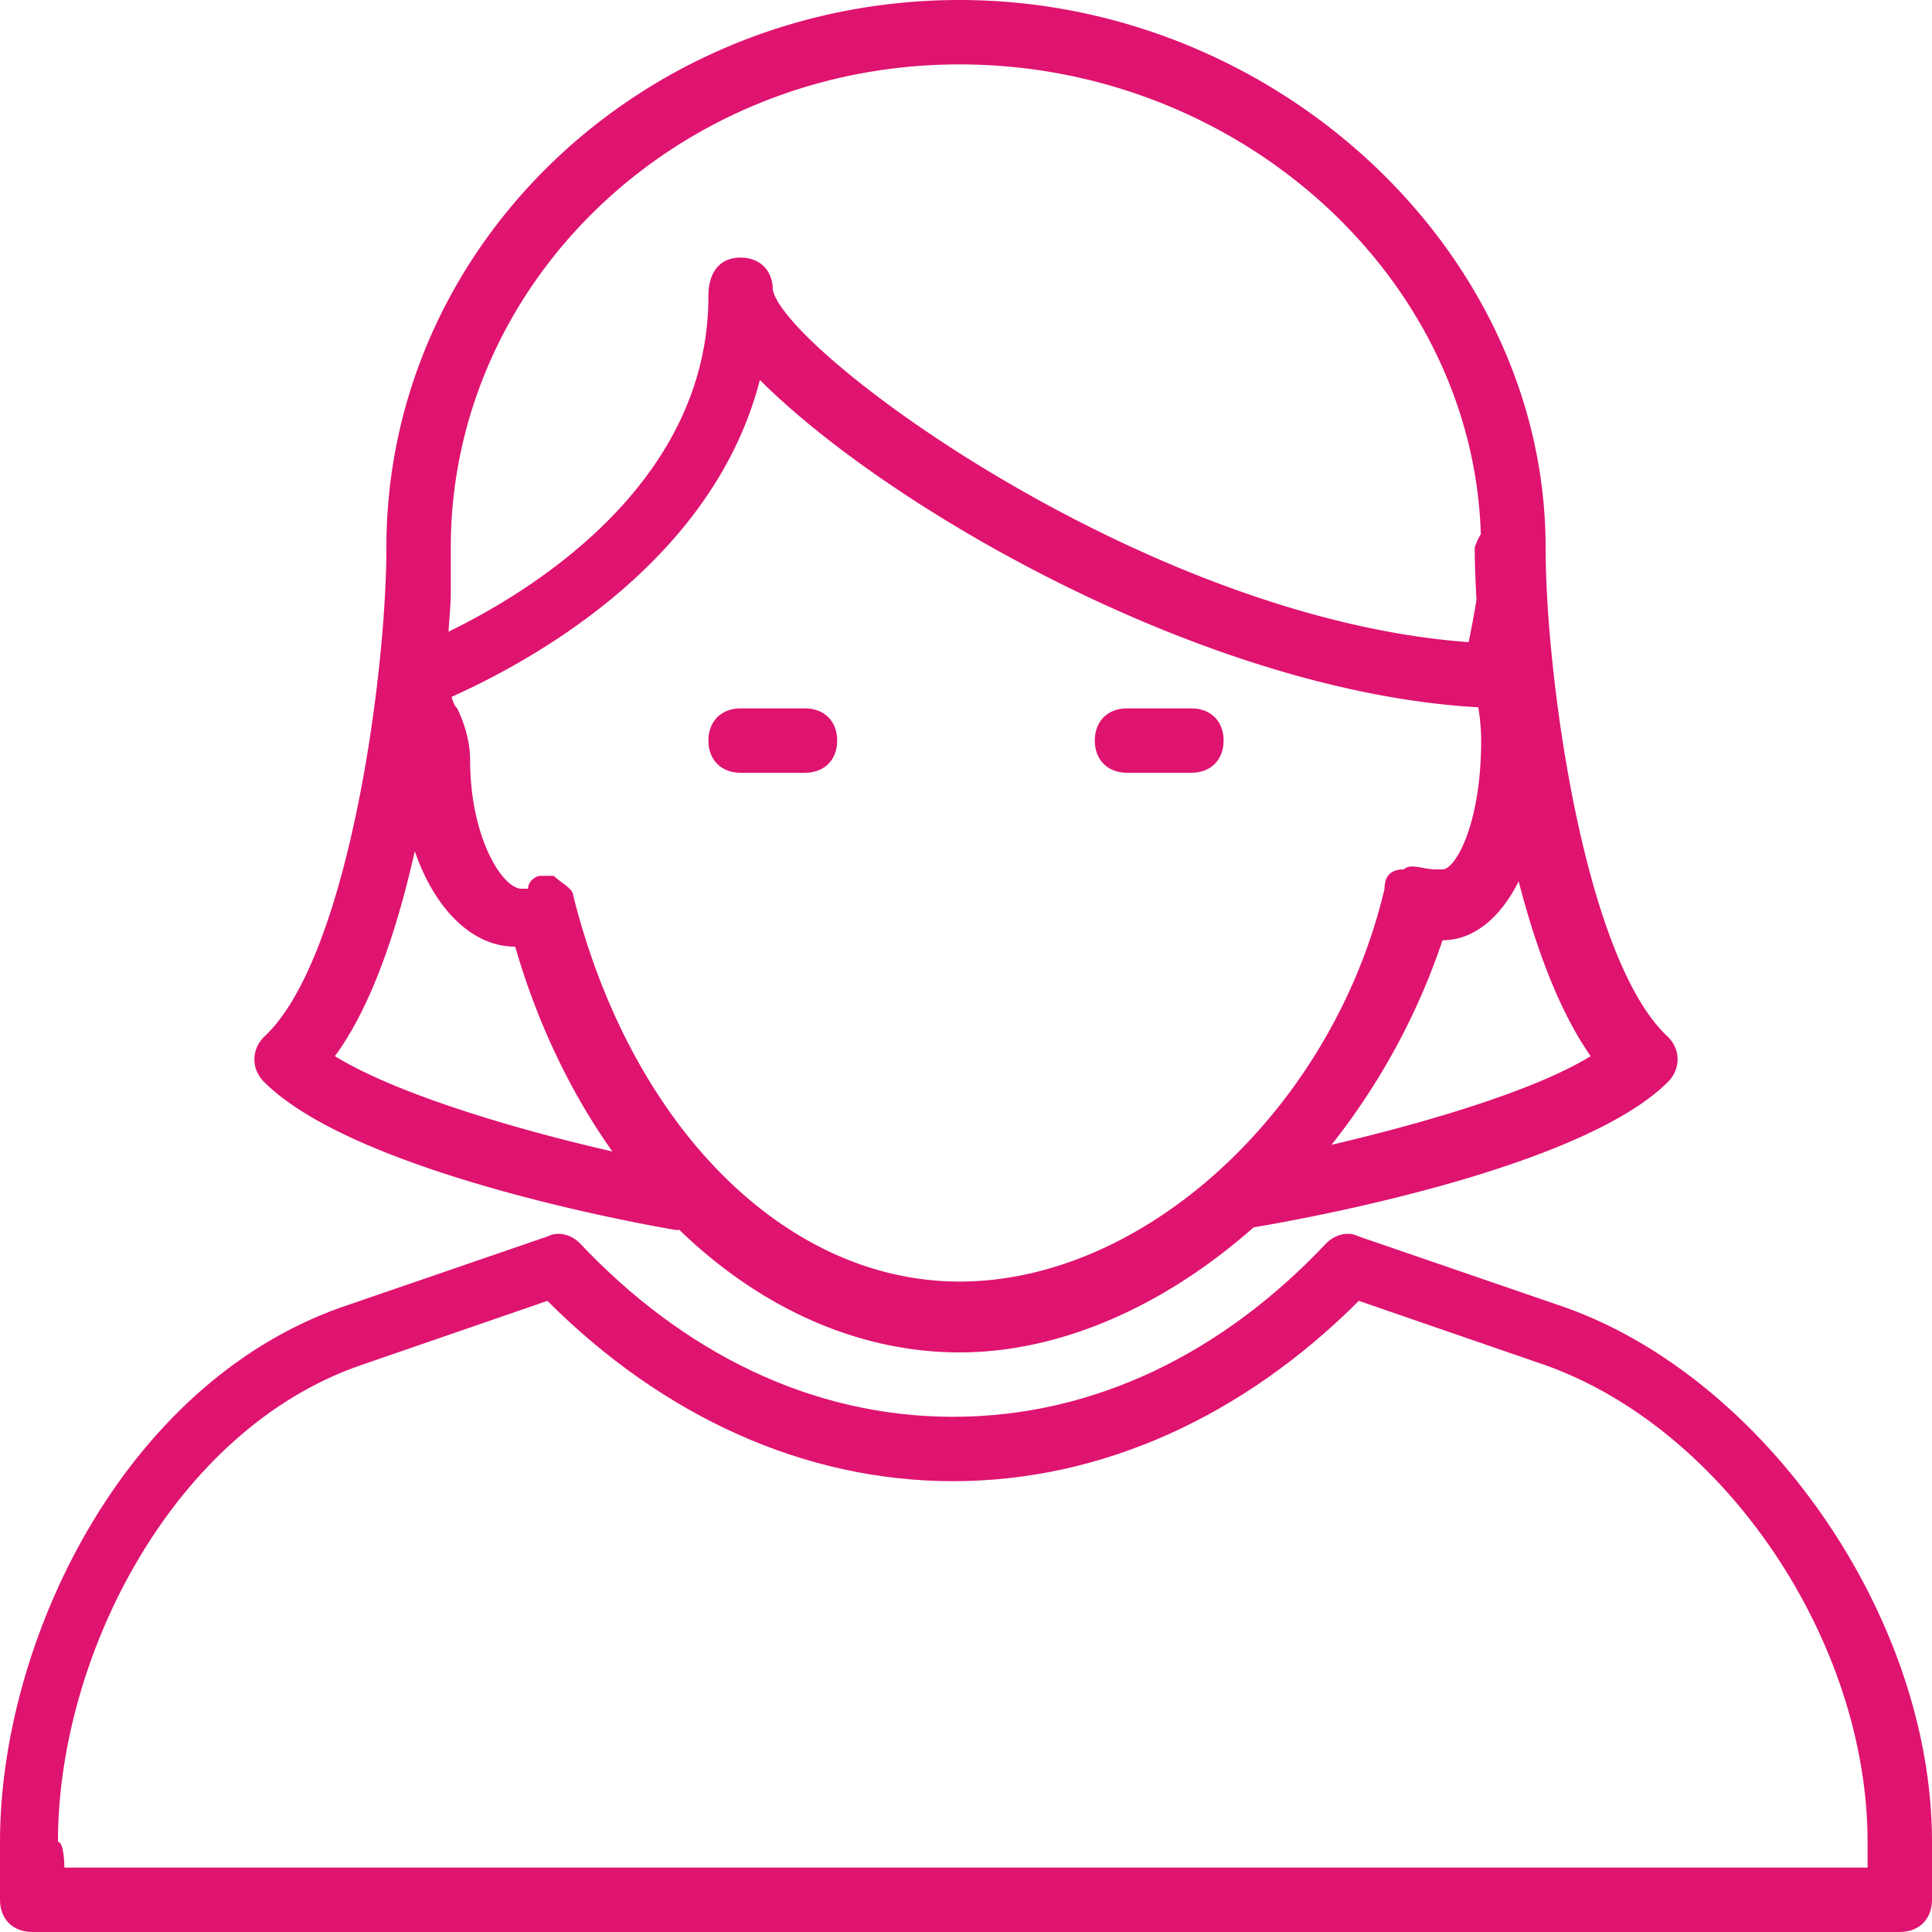
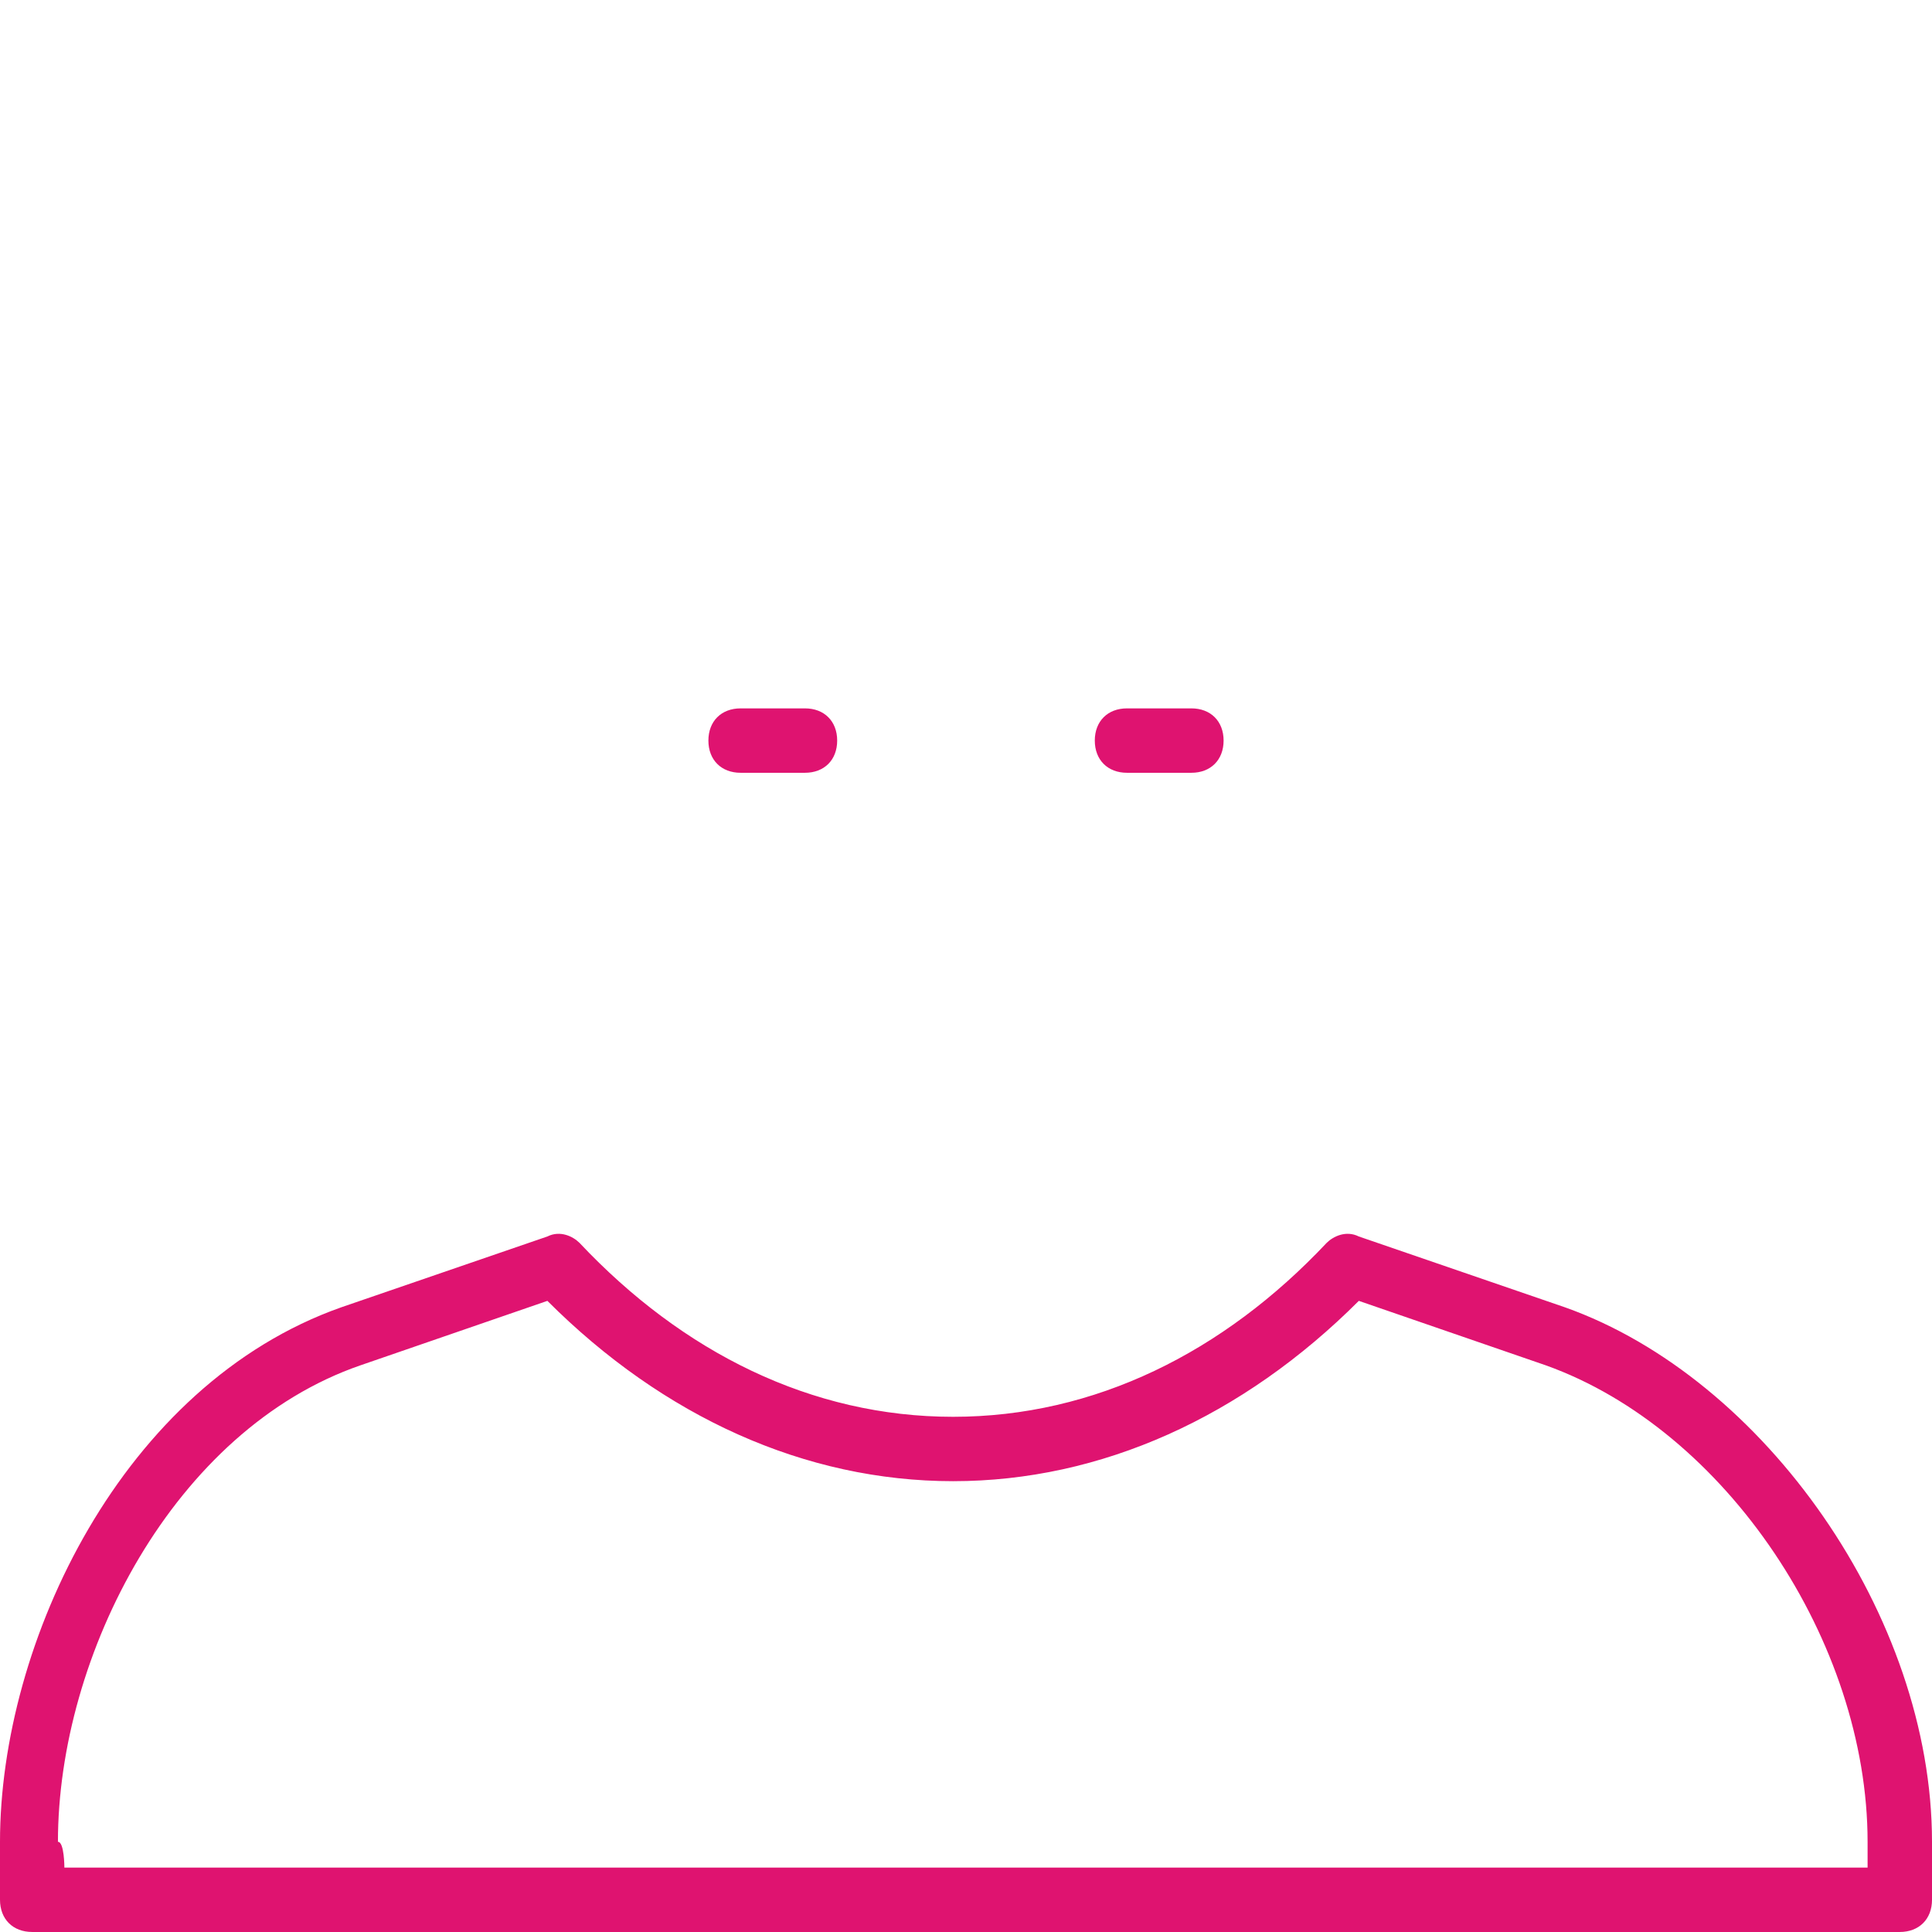
<svg xmlns="http://www.w3.org/2000/svg" width="90" height="89.999" viewBox="0 0 90 89.999">
  <g fill="#DF1370">
    <path d="M72.899 60.899l-9.6-3.299c-.6-.3-1.2 0-1.5.3C57 63 50.999 66 44.399 66c-6.6 0-12.599-2.999-17.401-8.1-.299-.3-.899-.6-1.499-.3l-9.601 3.299C5.7 64.5 0 76.499 0 85.799v2.7c0 .9.599 1.5 1.5 1.5h86.999c.9 0 1.501-.6 1.501-1.5v-2.7c0-10.5-7.801-21.599-17.101-24.9zm14.1 26.1h-84s0-1.2-.3-1.2c0-8.701 5.401-19.2 14.1-22.2l8.7-3c5.4 5.4 11.999 8.4 18.9 8.4 6.899 0 13.499-3 18.9-8.4l8.701 3c8.4 3 14.999 12.9 14.999 22.2v1.2zM37.499 32.999H34.5c-.9 0-1.5.6-1.5 1.5s.6 1.5 1.5 1.5h2.999c.9 0 1.5-.6 1.5-1.5s-.6-1.5-1.5-1.5zM57 34.499c0-.9-.601-1.5-1.501-1.5H52.5c-.9 0-1.5.6-1.5 1.5s.6 1.5 1.5 1.5h2.999c.9.001 1.501-.6 1.501-1.5z" />
-     <path d="M31.499 57.3c.049 0 .098-.005.147-.01C35.394 60.92 39.963 63 44.699 63c4.771 0 9.619-2.214 13.697-5.825 3.618-.604 15.466-2.937 19.303-6.775.6-.6.6-1.5 0-2.099C73.799 44.7 72 31.5 72 25.499 72 11.7 59.4 0 44.699 0 29.999 0 18 11.4 18 25.499c0 6-1.8 19.2-5.699 22.801-.6.6-.6 1.5 0 2.099C16.5 54.6 29.7 56.999 31.499 57.3zm-4.8-15.6c0-.3-.6-.6-.901-.9h-.599c-.3 0-.601.3-.601.6h-.299c-.9 0-2.4-2.4-2.4-6 0-.9-.301-1.8-.601-2.4-.144-.144-.218-.356-.257-.539 3.306-1.488 12.121-6.065 14.357-14.761 6.038 6.037 20.89 14.548 33.47 15.248.079.527.13 1.063.13 1.551 0 3.901-1.201 6.001-1.8 6.001h-.301c-.6 0-1.2-.301-1.5 0-.6 0-.899.3-.899.9-1.244 5.287-4.184 10.006-7.936 13.329-.013.013-.029.024-.041.037-3.478 3.066-7.65 4.934-11.824 4.934-8.098 0-15.298-7.201-17.998-18zM74.1 49.2c-2.677 1.647-7.898 3.153-12.074 4.13a31.467 31.467 0 0 0 5.173-9.53c1.423 0 2.676-1.008 3.546-2.745.81 3.137 1.903 6.071 3.355 8.145zM44.699 3c12.978 0 23.919 9.862 24.283 21.883-.113.183-.207.39-.283.616 0 .647.026 1.478.081 2.437-.104.66-.232 1.319-.364 1.978C53.315 28.819 36.573 16.368 35.999 13.5c0-.9-.6-1.5-1.5-1.5C33.6 12 33 12.6 33 13.8c0 8.707-8.221 13.736-12.107 15.627.039-.612.106-1.254.106-1.827v-2.1c0-12.3 10.5-22.5 23.7-22.5zM19.322 39.652c.93 2.691 2.667 4.447 4.678 4.447 1.045 3.609 2.602 6.826 4.526 9.54-4.169-.948-9.947-2.606-12.926-4.44 1.686-2.287 2.887-5.832 3.722-9.547z" />
  </g>
</svg>